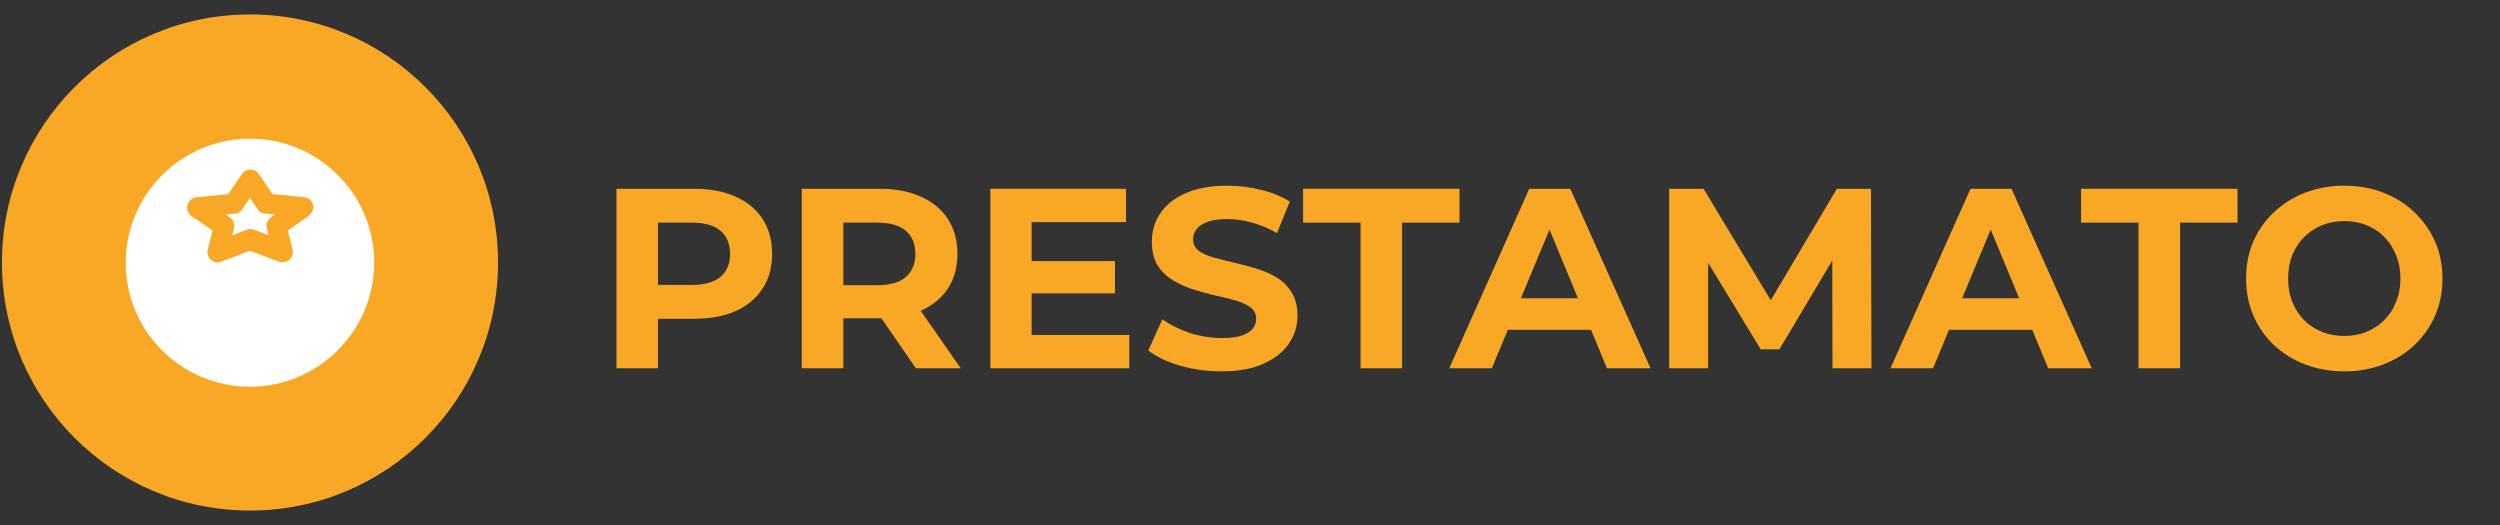
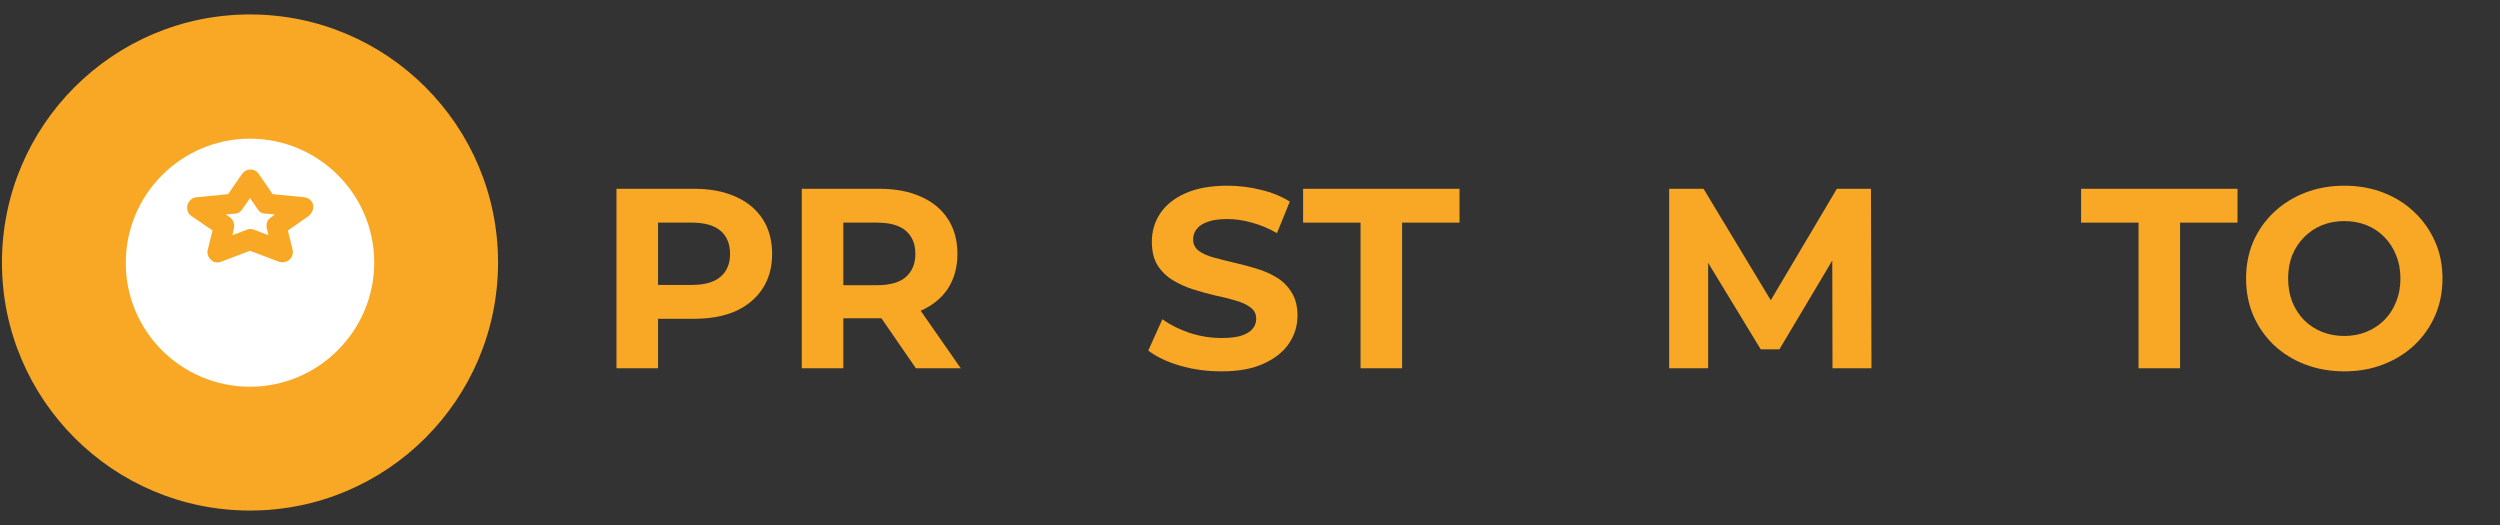
<svg xmlns="http://www.w3.org/2000/svg" width="200" height="42" viewBox="0 0 200 42" fill="none">
  <rect x="0" y="0" width="200" height="42" fill="#333333" stroke="none" />
  <g clip-path="url(#clip0_5015_7990)">
    <path d="M20 40.844C30.959 40.844 39.844 31.959 39.844 21C39.844 10.041 30.959 1.156 20 1.156C9.041 1.156 0.156 10.041 0.156 21C0.156 31.959 9.041 40.844 20 40.844Z" fill="#F9A825" />
    <path d="M20.625 16.75L20 15.844L19.375 16.75C19.25 16.938 19.031 17.094 18.781 17.094L18.062 17.156L18.375 17.375C18.656 17.562 18.781 17.906 18.719 18.25L18.594 18.812L19.75 18.375C19.844 18.344 19.938 18.312 20.031 18.312C20.125 18.312 20.219 18.344 20.312 18.375L21.469 18.812L21.344 18.25C21.25 17.906 21.406 17.562 21.688 17.375L22 17.156L21.281 17.094C20.969 17.094 20.75 16.969 20.625 16.75Z" fill="white" />
    <path d="M20 11.094C14.531 11.094 10.062 15.531 10.062 21.031C10.062 26.531 14.531 30.938 20 30.938C25.469 30.938 29.938 26.469 29.938 21C29.938 15.531 25.469 11.094 20 11.094ZM24.688 17.281L23.031 18.438L23.406 19.969C23.469 20.281 23.375 20.594 23.156 20.781C22.938 20.969 22.594 21.031 22.312 20.938L20 20.062L17.688 20.938C17.594 20.969 17.5 21 17.406 21C17.219 21 17 20.938 16.875 20.781C16.656 20.594 16.531 20.281 16.625 19.969L17 18.438L15.312 17.281C15.031 17.094 14.906 16.719 15 16.406C15.094 16.062 15.375 15.812 15.719 15.781L18.25 15.531L19.344 13.938C19.5 13.719 19.75 13.562 20.031 13.562C20.312 13.562 20.562 13.688 20.719 13.938L21.812 15.531L24.344 15.781C24.688 15.812 24.969 16.062 25.062 16.406C25.094 16.719 24.969 17.062 24.688 17.281Z" fill="white" />
  </g>
  <path d="M187.563 29.708C186.428 29.708 185.375 29.523 184.404 29.154C183.447 28.785 182.613 28.265 181.902 27.595C181.204 26.925 180.657 26.139 180.261 25.236C179.878 24.333 179.686 23.349 179.686 22.282C179.686 21.215 179.878 20.231 180.261 19.328C180.657 18.426 181.211 17.639 181.922 16.969C182.633 16.299 183.468 15.78 184.425 15.41C185.382 15.041 186.421 14.856 187.543 14.856C188.678 14.856 189.717 15.041 190.661 15.41C191.618 15.78 192.445 16.299 193.143 16.969C193.854 17.639 194.408 18.426 194.804 19.328C195.201 20.217 195.399 21.202 195.399 22.282C195.399 23.349 195.201 24.34 194.804 25.256C194.408 26.159 193.854 26.945 193.143 27.615C192.445 28.272 191.618 28.785 190.661 29.154C189.717 29.523 188.685 29.708 187.563 29.708ZM187.543 26.877C188.185 26.877 188.773 26.768 189.307 26.549C189.854 26.33 190.332 26.015 190.743 25.605C191.153 25.195 191.468 24.709 191.686 24.149C191.919 23.588 192.035 22.966 192.035 22.282C192.035 21.598 191.919 20.976 191.686 20.415C191.468 19.855 191.153 19.369 190.743 18.959C190.346 18.549 189.874 18.234 189.327 18.015C188.78 17.797 188.185 17.687 187.543 17.687C186.9 17.687 186.305 17.797 185.758 18.015C185.225 18.234 184.753 18.549 184.343 18.959C183.932 19.369 183.611 19.855 183.379 20.415C183.16 20.976 183.05 21.598 183.05 22.282C183.05 22.952 183.16 23.574 183.379 24.149C183.611 24.709 183.926 25.195 184.322 25.605C184.732 26.015 185.211 26.33 185.758 26.549C186.305 26.768 186.9 26.877 187.543 26.877Z" fill="#F9A825" />
  <path d="M171.083 29.462V17.81H166.488V15.102H179.001V17.81H174.406V29.462H171.083Z" fill="#F9A825" />
-   <path d="M151.238 29.462L157.638 15.102H160.92L167.34 29.462H163.853L158.602 16.785H159.915L154.643 29.462H151.238ZM154.438 26.385L155.32 23.861H162.704L163.607 26.385H154.438Z" fill="#F9A825" />
  <path d="M133.534 29.462V15.102H136.282L142.395 25.236H140.939L146.949 15.102H149.677L149.718 29.462H146.6L146.58 19.882H147.154L142.354 27.944H140.857L135.954 19.882H136.652V29.462H133.534Z" fill="#F9A825" />
-   <path d="M115.941 29.462L122.341 15.102H125.623L132.044 29.462H128.557L123.305 16.785H124.618L119.346 29.462H115.941ZM119.141 26.385L120.023 23.861H127.408L128.31 26.385H119.141Z" fill="#F9A825" />
  <path d="M108.844 29.462V17.81H104.249V15.102H116.762V17.81H112.167V29.462H108.844Z" fill="#F9A825" />
  <path d="M97.707 29.708C96.558 29.708 95.457 29.557 94.404 29.256C93.351 28.942 92.503 28.538 91.861 28.046L92.989 25.544C93.604 25.981 94.329 26.344 95.163 26.631C96.011 26.904 96.866 27.041 97.727 27.041C98.384 27.041 98.91 26.98 99.307 26.856C99.717 26.72 100.018 26.535 100.209 26.303C100.401 26.07 100.496 25.803 100.496 25.503C100.496 25.12 100.346 24.819 100.045 24.6C99.744 24.368 99.348 24.183 98.855 24.046C98.363 23.896 97.816 23.759 97.214 23.636C96.626 23.499 96.031 23.335 95.43 23.144C94.842 22.952 94.302 22.706 93.809 22.405C93.317 22.104 92.913 21.708 92.599 21.215C92.298 20.723 92.148 20.094 92.148 19.328C92.148 18.508 92.367 17.762 92.804 17.092C93.255 16.409 93.925 15.868 94.814 15.472C95.717 15.062 96.845 14.856 98.199 14.856C99.102 14.856 99.99 14.966 100.866 15.185C101.741 15.39 102.513 15.704 103.184 16.128L102.158 18.651C101.488 18.268 100.818 17.988 100.148 17.81C99.478 17.619 98.821 17.523 98.178 17.523C97.536 17.523 97.009 17.598 96.599 17.749C96.189 17.899 95.895 18.098 95.717 18.344C95.539 18.576 95.45 18.85 95.45 19.164C95.45 19.533 95.601 19.834 95.901 20.067C96.202 20.285 96.599 20.463 97.091 20.6C97.584 20.737 98.124 20.873 98.712 21.01C99.314 21.147 99.908 21.304 100.496 21.482C101.098 21.66 101.645 21.899 102.137 22.2C102.63 22.501 103.026 22.898 103.327 23.39C103.642 23.882 103.799 24.504 103.799 25.256C103.799 26.063 103.573 26.802 103.122 27.472C102.671 28.142 101.994 28.682 101.091 29.092C100.202 29.503 99.074 29.708 97.707 29.708Z" fill="#F9A825" />
-   <path d="M82.283 20.887H89.196V23.472H82.283V20.887ZM82.529 26.795H90.345V29.462H79.227V15.102H90.078V17.769H82.529V26.795Z" fill="#F9A825" />
  <path d="M64.142 29.462V15.102H70.358C71.643 15.102 72.751 15.315 73.681 15.738C74.611 16.149 75.329 16.744 75.835 17.523C76.341 18.302 76.594 19.233 76.594 20.313C76.594 21.38 76.341 22.302 75.835 23.082C75.329 23.848 74.611 24.436 73.681 24.846C72.751 25.256 71.643 25.462 70.358 25.462H65.989L67.466 24.005V29.462H64.142ZM73.271 29.462L69.681 24.251H73.23L76.861 29.462H73.271ZM67.466 24.374L65.989 22.815H70.173C71.199 22.815 71.965 22.597 72.471 22.159C72.977 21.708 73.23 21.092 73.23 20.313C73.23 19.52 72.977 18.904 72.471 18.467C71.965 18.029 71.199 17.81 70.173 17.81H65.989L67.466 16.231V24.374Z" fill="#F9A825" />
  <path d="M49.319 29.462V15.102H55.534C56.82 15.102 57.927 15.315 58.857 15.738C59.787 16.149 60.505 16.744 61.011 17.523C61.517 18.302 61.77 19.233 61.77 20.313C61.77 21.38 61.517 22.302 61.011 23.082C60.505 23.861 59.787 24.463 58.857 24.887C57.927 25.297 56.82 25.503 55.534 25.503H51.165L52.642 24.005V29.462H49.319ZM52.642 24.374L51.165 22.795H55.35C56.375 22.795 57.141 22.576 57.647 22.138C58.153 21.701 58.406 21.092 58.406 20.313C58.406 19.52 58.153 18.904 57.647 18.467C57.141 18.029 56.375 17.81 55.35 17.81H51.165L52.642 16.231V24.374Z" fill="#F9A825" />
  <defs>
    <clipPath id="clip0_5015_7990">
      <rect width="40" height="40" fill="white" transform="translate(0 1)" />
    </clipPath>
  </defs>
</svg>